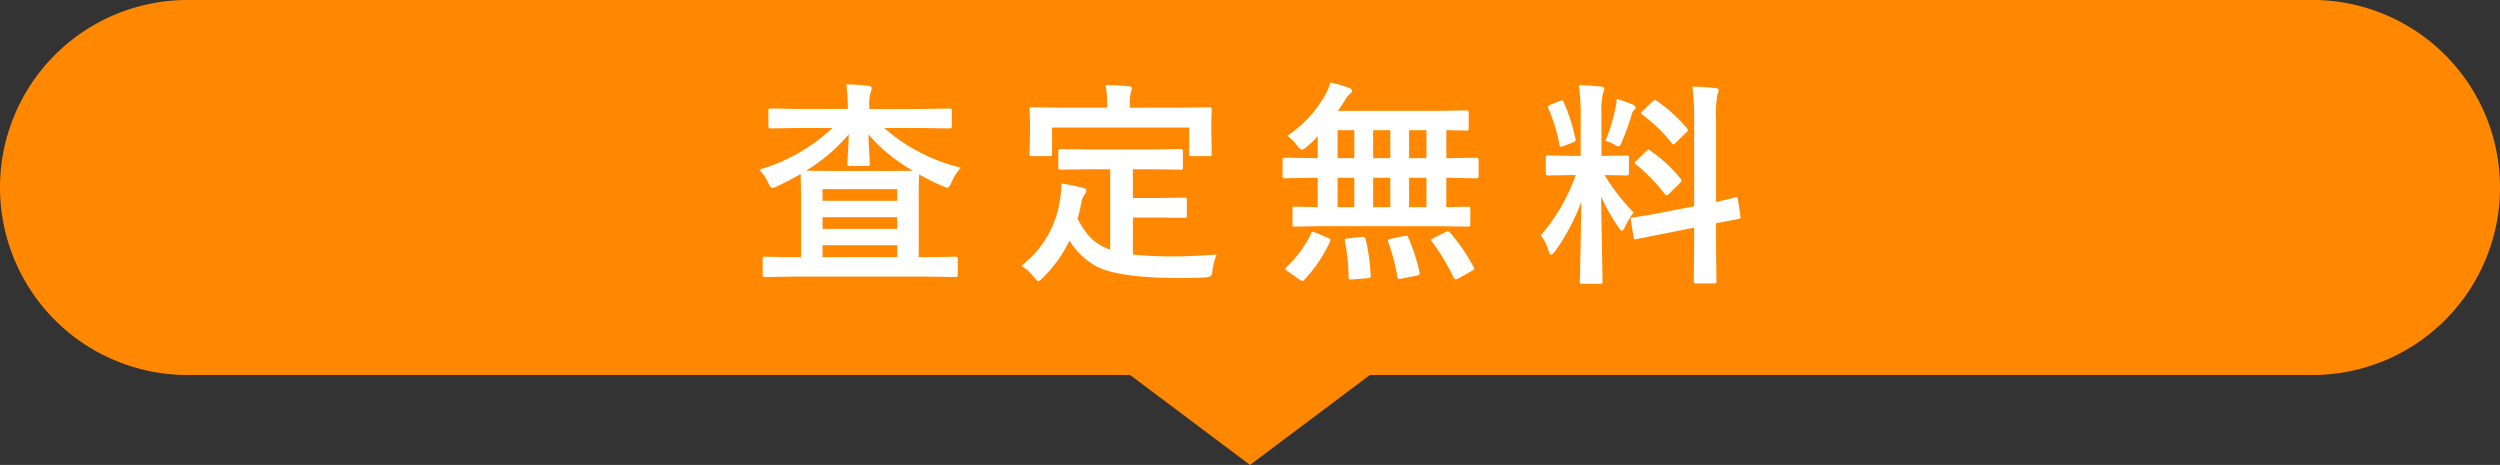
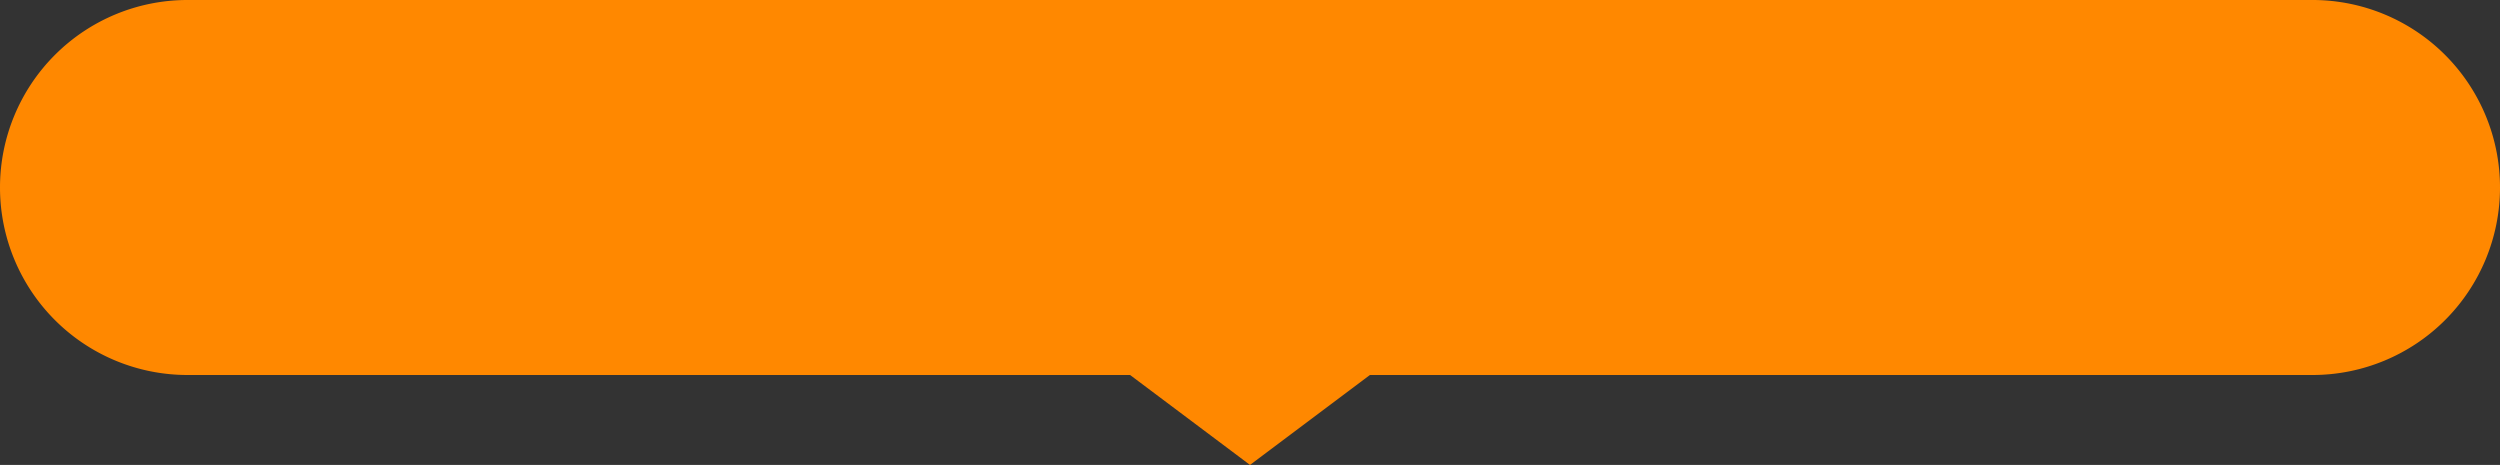
<svg xmlns="http://www.w3.org/2000/svg" width="300" height="55.792">
  <rect width="100%" height="100%" fill="#333333" stroke="none" />
  <path d="M135.612 45H22.5a22.5 22.5 0 0 1 0-45h255a22.5 22.5 0 0 1 0 45H164.388L150 55.792Z" style="fill:#f80" />
-   <path d="m-54.125-16.644-3.39.051q-.279 0-.279-.254v-1.828a.432.432 0 0 1 .051-.267.437.437 0 0 1 .229-.038l3.39.051h5.865V-19a21.857 21.857 0 0 0-.178-2.882q1.447.038 2.653.178.394.038.394.343 0 .025-.14.482a4.584 4.584 0 0 0-.152 1.536v.419h6.246l3.377-.051q.2 0 .241.051a.559.559 0 0 1 .038.254v1.828q0 .254-.279.254l-3.377-.051h-4.456a21.55 21.55 0 0 0 9.2 4.761 5.94 5.94 0 0 0-1.117 1.727q-.279.673-.5.673a2.034 2.034 0 0 1-.6-.2A29.573 29.573 0 0 1-39.7-11.07q-.051.724-.051 2.717v7.211h1.219l3.2-.051q.267 0 .267.279V.965q0 .279-.267.279l-3.2-.051h-16.456l-3.2.051a.4.4 0 0 1-.254-.051.437.437 0 0 1-.038-.228V-.914q0-.2.063-.241a.4.4 0 0 1 .229-.038l3.2.051h1.117v-7.212l-.051-2.768q-1.473.851-2.78 1.46a2.749 2.749 0 0 1-.622.229q-.216 0-.5-.647a5.312 5.312 0 0 0-1.066-1.562 21.713 21.713 0 0 0 8.785-5Zm.851 5.129 3.1.025h6.754q2.476 0 2.971-.025a19.86 19.86 0 0 1-5.332-4.354q.013.787.089 2.184.063 1.066.063 1.308a.4.4 0 0 1-.051.254.437.437 0 0 1-.229.038h-2.107q-.216 0-.254-.051a.474.474 0 0 1-.038-.241q0-.2.076-1.536.063-1.181.089-1.98a21.177 21.177 0 0 1-5.132 4.378Zm1.98 10.372h8.963v-1.434h-8.963Zm8.963-8.163h-8.963v1.4h8.963Zm-8.963 4.773h8.963v-1.4h-8.963Zm32.114-7.16-3.5.051a.463.463 0 0 1-.279-.051.474.474 0 0 1-.041-.241v-1.9q0-.2.063-.241a.512.512 0 0 1 .254-.038l3.5.051h7.338l3.5-.051a.4.4 0 0 1 .254.051.437.437 0 0 1 .038.229v1.9a.4.4 0 0 1-.051.254.474.474 0 0 1-.241.038l-3.5-.051h-2.209v3.453h3.174l2.983-.051q.229 0 .267.051a.345.345 0 0 1 .051.229v1.9q0 .178-.051.216a.552.552 0 0 1-.267.038l-2.98-.044h-3.174v4.44a45.366 45.366 0 0 0 5.015.229q1.968 0 5.04-.229a7.315 7.315 0 0 0-.5 1.866q-.076.622-.229.736a1.857 1.857 0 0 1-.7.152q-1.485.076-3.072.076Q-15.4 1.346-18.164.1a8.509 8.509 0 0 1-3.5-3.25 15.108 15.108 0 0 1-3.174 4.443q-.406.444-.571.444-.14 0-.521-.5A5.623 5.623 0 0 0-27.445-.1a12.166 12.166 0 0 0 4.685-8.215 15.871 15.871 0 0 0 .152-1.663q1.13.165 2.476.5.5.1.5.355a.852.852 0 0 1-.241.5 2.362 2.362 0 0 0-.343.813 18.359 18.359 0 0 1-.47 2.044 9.09 9.09 0 0 0 1.663 2.4 6.2 6.2 0 0 0 2.247 1.32v-9.636Zm10.867-7.389 3.428-.051q.292 0 .292.254l-.051 1.358v1.121l.051 2.856q0 .2-.063.241a.4.4 0 0 1-.229.038h-2.133q-.2 0-.241-.051a.437.437 0 0 1-.038-.229v-3.148H-23.75v3.148q0 .2-.063.241a.512.512 0 0 1-.254.038h-2.107q-.2 0-.241-.051a.437.437 0 0 1-.038-.229l.053-2.854v-.889l-.051-1.587q0-.254.279-.254l3.466.051h5.561v-.229a11.345 11.345 0 0 0-.19-2.476q1.308 0 2.78.127.394.051.394.267a1.681 1.681 0 0 1-.152.5 6.236 6.236 0 0 0-.1 1.562v.254ZM8.821-4.862l-3.428.051a.4.4 0 0 1-.254-.051.437.437 0 0 1-.039-.229v-1.828q0-.2.051-.241a.474.474 0 0 1 .242-.04l2.729.051v-3.517h-.761l-3.2.063q-.254 0-.254-.292v-1.892q0-.292.254-.292l3.2.051h.762v-2.6a17.214 17.214 0 0 1-1.308 1.244 1.435 1.435 0 0 1-.6.343q-.165 0-.571-.521A5.659 5.659 0 0 0 4.479-15.7 14.632 14.632 0 0 0 9-20.541a8.643 8.643 0 0 0 .646-1.559 13.979 13.979 0 0 1 2.234.647q.368.14.368.33a.436.436 0 0 1-.241.368 3.063 3.063 0 0 0-.6.762q-.47.749-.851 1.295h11.811l3.555-.051q.229 0 .267.051a.373.373 0 0 1 .051.241v1.866q0 .19-.063.229a.512.512 0 0 1-.254.038q-.038 0-.317-.013-.927-.025-2.044-.038v3.352h.419l3.187-.051q.267 0 .267.292v1.892q0 .292-.267.292l-3.187-.063h-.421v3.517l2.6-.051q.2 0 .241.051a.437.437 0 0 1 .038.229v1.828a.382.382 0 0 1-.044.235.382.382 0 0 1-.235.044l-3.44-.051Zm10.27-2.285h2.082v-3.517h-2.082Zm-4.316 0h2.057v-3.517h-2.057Zm-4.266 0h2.006v-3.517h-2.006Zm8.582-5.878h2.082v-3.352h-2.082Zm-4.316 0h2.057v-3.352h-2.057Zm-4.266 0h2.006v-3.352h-2.006ZM7.335-3.974q.076-.216.19-.216a1.226 1.226 0 0 1 .33.1l1.511.635q.292.127.292.254A.7.7 0 0 1 9.6-3a16.75 16.75 0 0 1-3.077 4.562.307.307 0 0 1-.229.152.863.863 0 0 1-.317-.152L4.5.546Q4.25.394 4.25.254a.433.433 0 0 1 .14-.229 13.185 13.185 0 0 0 2.945-3.999ZM24.03-4.05a21.416 21.416 0 0 1 2.806 4.1.432.432 0 0 1 .076.19q0 .114-.317.279l-1.638.914a.769.769 0 0 1-.279.089q-.114 0-.229-.2a25.867 25.867 0 0 0-2.628-4.342.34.34 0 0 1-.089-.178q0-.089.292-.229l1.435-.711a.7.7 0 0 1 .292-.1q.114-.002.279.188ZM19-3.479A22.722 22.722 0 0 1 20.335.647a1.07 1.07 0 0 1 .025.178q0 .165-.343.241l-1.841.368a2.073 2.073 0 0 1-.292.038q-.152 0-.2-.254a22.762 22.762 0 0 0-1.094-4.176.736.736 0 0 1-.038-.19q0-.127.343-.2l1.612-.343a1.528 1.528 0 0 1 .229-.025q.164-.004.264.237Zm-5.561-.089h.19q.2 0 .254.267a25.346 25.346 0 0 1 .6 4.316.417.417 0 0 1 .013.1q0 .229-.355.267l-1.866.152q-.165.013-.229.013-.216 0-.216-.279a21.934 21.934 0 0 0-.444-4.291 1.347 1.347 0 0 1-.013-.152q0-.2.406-.229Zm26.02-18.218q1.409.038 2.641.178.419.038.419.267a1.53 1.53 0 0 1-.165.546 9.807 9.807 0 0 0-.178 2.615v4.888h.2l2.806-.051q.216 0 .254.051a.474.474 0 0 1 .038.241v1.841q0 .267-.292.267l-2.641-.051a24.717 24.717 0 0 0 3.5 4.494 7.842 7.842 0 0 0-1.031 1.714q-.229.47-.368.47t-.406-.394a21.771 21.771 0 0 1-2.107-3.72l.178 10.194q0 .2-.063.254a.474.474 0 0 1-.244.039h-2.144q-.2 0-.241-.051a.474.474 0 0 1-.038-.241q0-.1.038-1.562.1-4.507.14-7.973a24.681 24.681 0 0 1-3.148 5.916q-.33.419-.47.419-.165 0-.3-.444a5.666 5.666 0 0 0-.939-1.892 22.419 22.419 0 0 0 4.189-7.224h-.47l-2.831.051q-.292 0-.292-.267v-1.841q0-.216.051-.254a.474.474 0 0 1 .241-.038l2.831.051h1.066v-4.824a27.176 27.176 0 0 0-.221-3.668Zm9.867 15.311 3.974-.774v-10.41a28.68 28.68 0 0 0-.216-3.948q1.523.038 2.768.178.394.051.394.292a2.185 2.185 0 0 1-.165.521 13.588 13.588 0 0 0-.152 2.882v9.964q.965-.2 1.714-.394.127-.025.432-.114.14-.025.19-.038a.7.7 0 0 1 .14-.025q.1 0 .152.279l.3 2.031q.013.1.013.127 0 .14-.267.178-.076.025-.825.165-.9.165-1.854.355v2.426l.051 4.494a.4.4 0 0 1-.051.254.474.474 0 0 1-.241.038h-2.154q-.2 0-.241-.063a.4.4 0 0 1-.038-.229l.05-4.469v-1.93l-3.567.711q-1.46.279-2.526.508-.229.038-.6.114l-.229.051a.869.869 0 0 1-.165.025q-.152 0-.178-.229l-.33-2.057a1.07 1.07 0 0 1-.025-.178q0-.114.254-.165.063-.013.5-.076 1.255-.176 2.892-.494ZM48.07-13.9a17.379 17.379 0 0 1 3.593 3.326.5.5 0 0 1 .127.241q0 .089-.2.3L50.3-8.76q-.216.2-.3.2t-.216-.152a21.342 21.342 0 0 0-3.428-3.529.993.993 0 0 1-.178-.216q0-.076.2-.279l1.193-1.143q.178-.19.241-.19t.258.169Zm.7-6.018a17.722 17.722 0 0 1 3.669 3.313.321.321 0 0 1 .114.216q0 .1-.19.279l-1.244 1.219q-.241.229-.317.229t-.178-.152a17.821 17.821 0 0 0-3.542-3.415q-.14-.089-.14-.19a.44.44 0 0 1 .19-.292l1.141-1.089q.229-.2.292-.2a.4.4 0 0 1 .203.081Zm-6.106 4.812a23.017 23.017 0 0 0 1.193-3.923 8.714 8.714 0 0 0 .165-1.117q1.549.521 1.968.724.292.152.292.317a.263.263 0 0 1-.152.254 1.024 1.024 0 0 0-.317.584 32.978 32.978 0 0 1-1.193 3.3q-.229.546-.394.546a1.419 1.419 0 0 1-.521-.241 7.264 7.264 0 0 0-1.044-.445Zm-5.015-4.621a21.493 21.493 0 0 1 1.4 4.367.545.545 0 0 1 .025.14q0 .19-.355.33l-1.117.419a1.226 1.226 0 0 1-.317.089q-.114 0-.152-.254a20.043 20.043 0 0 0-1.32-4.342.585.585 0 0 1-.051-.2q0-.14.33-.267l1.092-.444a.768.768 0 0 1 .254-.076q.094-.005.209.236Z" transform="translate(150 32)" style="fill:#fff" />
</svg>